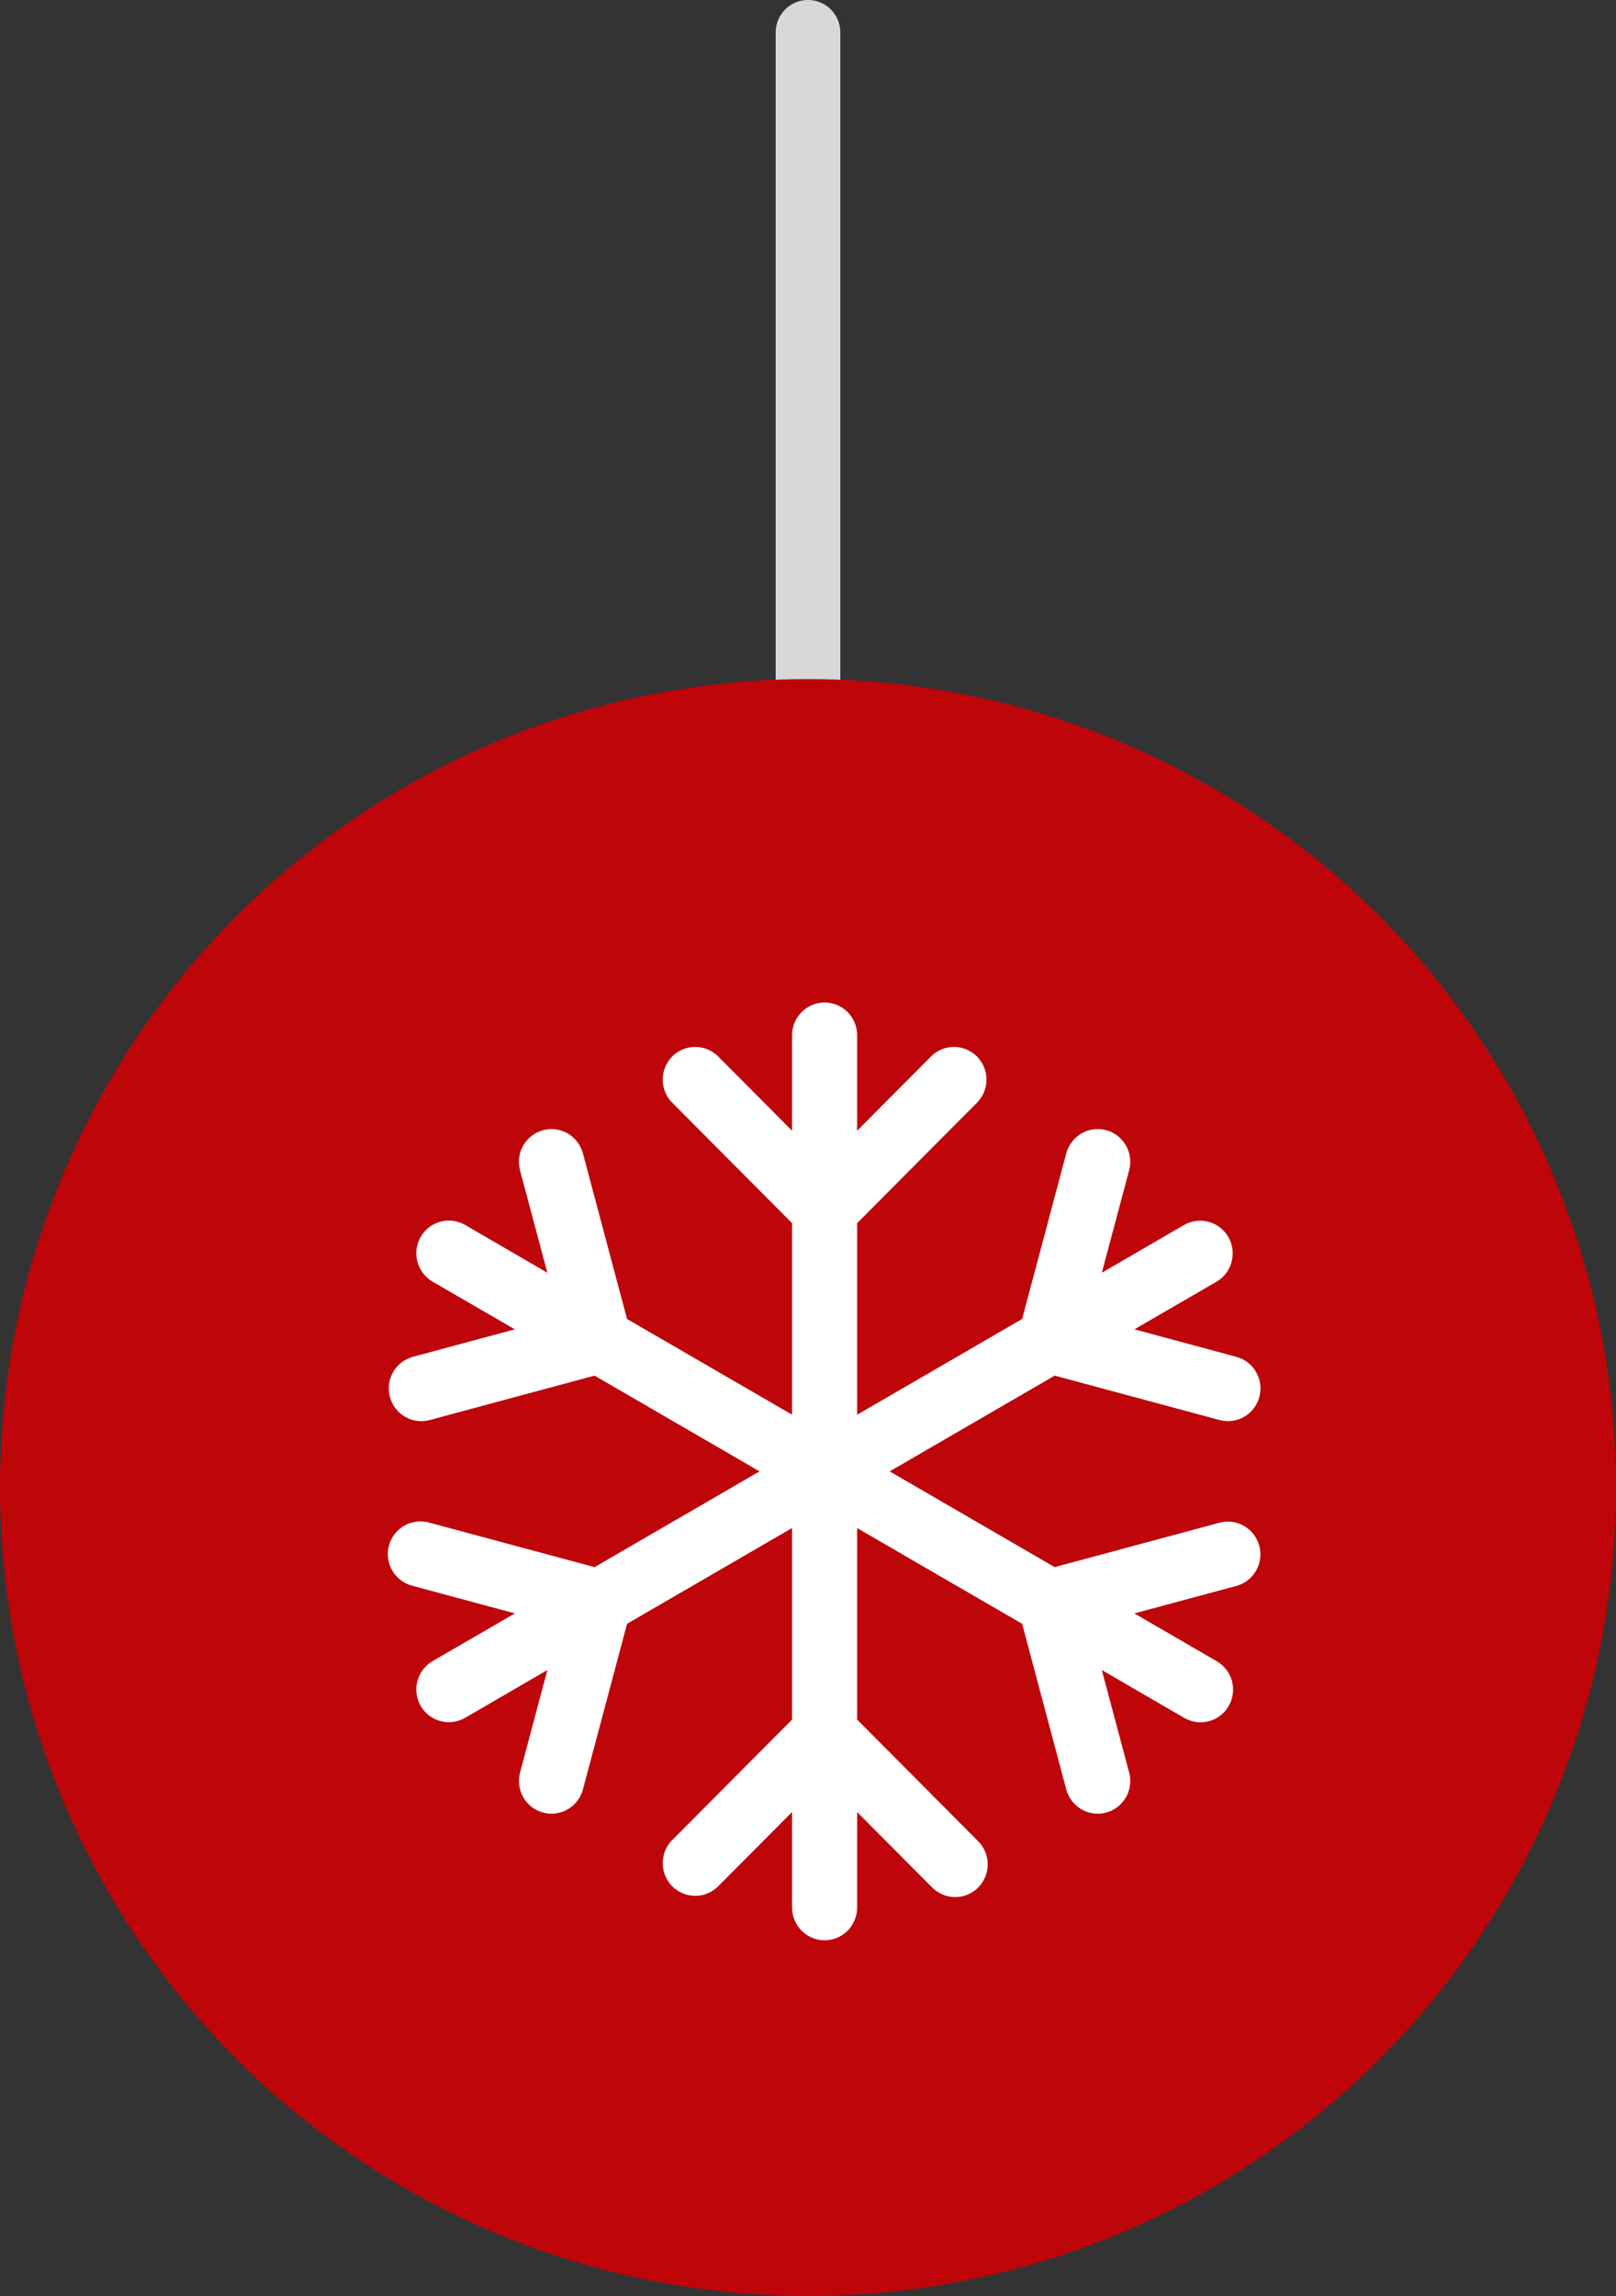
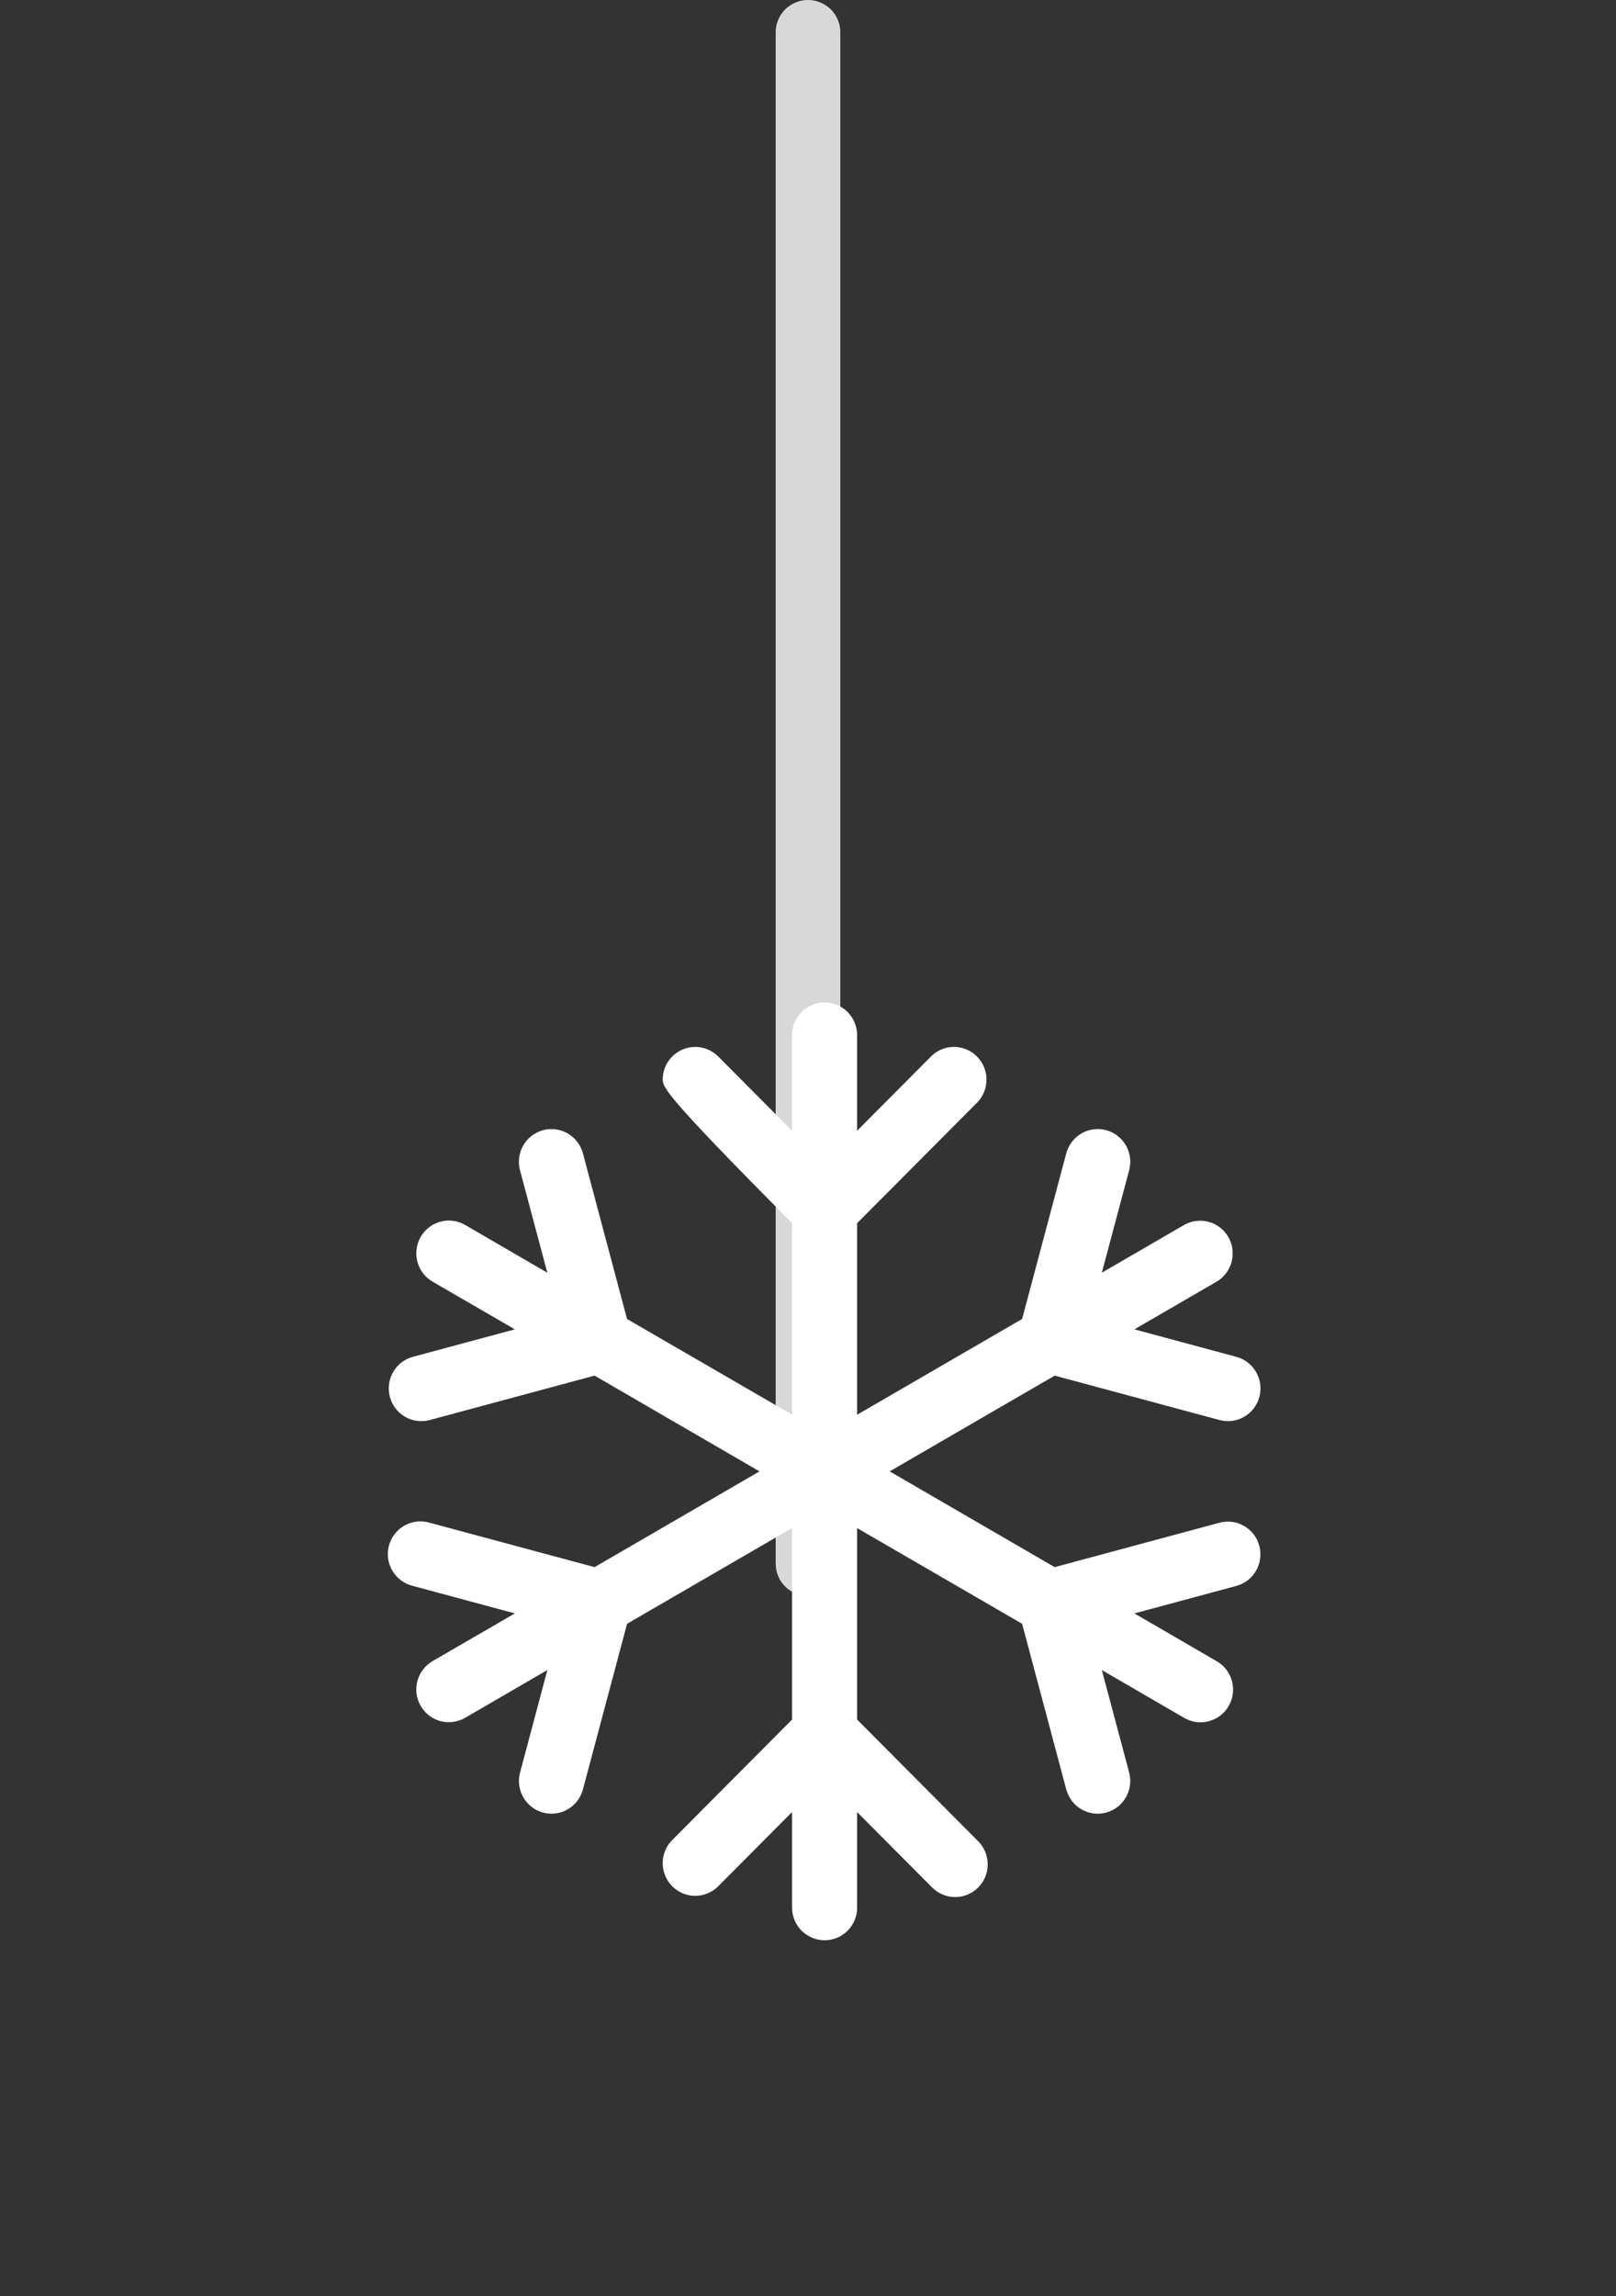
<svg xmlns="http://www.w3.org/2000/svg" width="50" height="71" viewBox="0 0 50 71" fill="none">
  <rect x="0" y="0" width="50" height="71" fill="#333333" stroke="none" />
  <line x1="25" y1="48.353" x2="25" y2="1" stroke="#D8D8D8" stroke-width="2" stroke-linecap="round" />
-   <circle cx="25" cy="46" r="25" fill="#BD050A" />
-   <path fill-rule="evenodd" clip-rule="evenodd" d="M25.514 31C25.781 31 26.037 31.107 26.226 31.296C26.414 31.486 26.52 31.743 26.52 32.012V34.966L28.83 32.646C29.02 32.467 29.273 32.37 29.534 32.374C29.795 32.379 30.044 32.485 30.228 32.67C30.413 32.856 30.518 33.106 30.523 33.368C30.527 33.63 30.43 33.884 30.253 34.075L26.52 37.825V43.748L31.625 40.787L32.991 35.664C33.026 35.536 33.085 35.416 33.165 35.31C33.246 35.205 33.346 35.116 33.46 35.05C33.575 34.983 33.701 34.94 33.832 34.923C33.964 34.906 34.097 34.914 34.224 34.949C34.352 34.983 34.472 35.042 34.577 35.123C34.682 35.204 34.77 35.305 34.836 35.42C34.902 35.535 34.945 35.662 34.962 35.794C34.98 35.925 34.971 36.059 34.937 36.188L34.091 39.357L36.636 37.88C36.867 37.748 37.141 37.714 37.398 37.784C37.654 37.853 37.873 38.023 38.006 38.254C38.139 38.485 38.175 38.76 38.107 39.018C38.039 39.277 37.873 39.498 37.643 39.633L35.099 41.108L38.254 41.958C38.512 42.028 38.732 42.197 38.865 42.43C38.999 42.662 39.035 42.938 38.966 43.197C38.896 43.457 38.727 43.678 38.496 43.812C38.265 43.946 37.99 43.982 37.732 43.912L32.633 42.539L27.527 45.5L32.632 48.461L37.73 47.088C37.989 47.018 38.264 47.055 38.495 47.189C38.726 47.323 38.895 47.544 38.964 47.804C39.033 48.063 38.997 48.34 38.863 48.572C38.73 48.804 38.51 48.974 38.251 49.043L35.098 49.892L37.643 51.369C37.759 51.435 37.86 51.523 37.941 51.628C38.023 51.734 38.082 51.854 38.117 51.983C38.152 52.112 38.161 52.246 38.144 52.379C38.127 52.511 38.084 52.639 38.017 52.754C37.951 52.87 37.863 52.971 37.757 53.052C37.652 53.133 37.531 53.192 37.403 53.226C37.275 53.26 37.141 53.269 37.009 53.251C36.878 53.232 36.751 53.188 36.636 53.121L34.091 51.644L34.937 54.812C34.971 54.941 34.98 55.075 34.962 55.206C34.945 55.338 34.902 55.465 34.836 55.58C34.77 55.695 34.682 55.796 34.577 55.877C34.472 55.958 34.352 56.017 34.224 56.051C34.097 56.086 33.964 56.094 33.832 56.077C33.701 56.06 33.575 56.017 33.46 55.95C33.346 55.884 33.246 55.795 33.165 55.69C33.085 55.584 33.026 55.464 32.991 55.336L31.625 50.213L26.52 47.254V53.175L30.253 56.925C30.349 57.018 30.426 57.13 30.479 57.253C30.531 57.376 30.559 57.509 30.56 57.643C30.562 57.778 30.536 57.911 30.486 58.035C30.435 58.16 30.36 58.273 30.266 58.368C30.171 58.463 30.059 58.538 29.935 58.589C29.811 58.64 29.679 58.665 29.545 58.664C29.412 58.663 29.279 58.635 29.157 58.582C29.034 58.529 28.923 58.452 28.83 58.356L26.52 56.036V58.988C26.52 59.257 26.414 59.514 26.226 59.704C26.037 59.893 25.781 60 25.514 60C25.247 60 24.991 59.893 24.802 59.704C24.613 59.514 24.507 59.257 24.507 58.988V56.034L22.198 58.354C22.007 58.533 21.754 58.63 21.494 58.626C21.233 58.621 20.984 58.515 20.799 58.33C20.615 58.144 20.509 57.894 20.505 57.632C20.5 57.37 20.597 57.116 20.775 56.925L24.507 53.175V47.252L19.402 50.213L18.036 55.336C18.002 55.464 17.943 55.584 17.862 55.69C17.782 55.795 17.681 55.884 17.567 55.95C17.452 56.017 17.326 56.06 17.195 56.077C17.064 56.094 16.93 56.086 16.803 56.051C16.675 56.017 16.555 55.958 16.45 55.877C16.346 55.796 16.257 55.695 16.191 55.58C16.125 55.465 16.082 55.338 16.065 55.206C16.048 55.075 16.056 54.941 16.091 54.812L16.936 51.643L14.391 53.121C14.159 53.255 13.884 53.291 13.627 53.222C13.368 53.152 13.148 52.983 13.015 52.75C12.881 52.517 12.845 52.241 12.915 51.982C12.984 51.723 13.153 51.502 13.384 51.367L15.93 49.892L12.775 49.042C12.643 49.011 12.52 48.953 12.411 48.873C12.303 48.793 12.211 48.692 12.142 48.576C12.073 48.46 12.028 48.331 12.009 48.197C11.991 48.062 11.999 47.926 12.034 47.795C12.069 47.664 12.13 47.542 12.213 47.435C12.296 47.329 12.399 47.24 12.517 47.174C12.635 47.108 12.764 47.067 12.898 47.052C13.032 47.037 13.168 47.05 13.297 47.089L18.396 48.461L23.5 45.5L18.396 42.539L13.297 43.912C13.169 43.947 13.036 43.956 12.905 43.938C12.773 43.921 12.647 43.877 12.532 43.811C12.418 43.745 12.317 43.656 12.237 43.55C12.156 43.445 12.097 43.325 12.063 43.196C12.029 43.068 12.02 42.934 12.037 42.802C12.055 42.67 12.098 42.543 12.164 42.428C12.23 42.313 12.318 42.212 12.423 42.131C12.528 42.05 12.648 41.991 12.776 41.957L15.93 41.108L13.384 39.633C13.27 39.566 13.169 39.478 13.088 39.372C13.008 39.267 12.949 39.147 12.915 39.018C12.88 38.89 12.871 38.756 12.889 38.624C12.906 38.492 12.949 38.365 13.015 38.25C13.081 38.135 13.169 38.034 13.274 37.953C13.379 37.872 13.499 37.813 13.627 37.778C13.884 37.709 14.159 37.745 14.391 37.879L16.935 39.357L16.089 36.189C16.02 35.93 16.056 35.653 16.19 35.421C16.324 35.188 16.544 35.019 16.802 34.949C17.06 34.88 17.335 34.916 17.567 35.051C17.798 35.185 17.967 35.406 18.036 35.666L19.401 40.788L24.507 43.746V37.825L20.775 34.075C20.597 33.884 20.5 33.63 20.505 33.368C20.509 33.106 20.615 32.856 20.799 32.67C20.984 32.485 21.233 32.379 21.494 32.374C21.754 32.37 22.007 32.467 22.198 32.646L24.507 34.966V32.012C24.507 31.743 24.613 31.486 24.802 31.296C24.991 31.107 25.247 31 25.514 31Z" fill="white" />
+   <path fill-rule="evenodd" clip-rule="evenodd" d="M25.514 31C25.781 31 26.037 31.107 26.226 31.296C26.414 31.486 26.52 31.743 26.52 32.012V34.966L28.83 32.646C29.02 32.467 29.273 32.37 29.534 32.374C29.795 32.379 30.044 32.485 30.228 32.67C30.413 32.856 30.518 33.106 30.523 33.368C30.527 33.63 30.43 33.884 30.253 34.075L26.52 37.825V43.748L31.625 40.787L32.991 35.664C33.026 35.536 33.085 35.416 33.165 35.31C33.246 35.205 33.346 35.116 33.46 35.05C33.575 34.983 33.701 34.94 33.832 34.923C33.964 34.906 34.097 34.914 34.224 34.949C34.352 34.983 34.472 35.042 34.577 35.123C34.682 35.204 34.77 35.305 34.836 35.42C34.902 35.535 34.945 35.662 34.962 35.794C34.98 35.925 34.971 36.059 34.937 36.188L34.091 39.357L36.636 37.88C36.867 37.748 37.141 37.714 37.398 37.784C37.654 37.853 37.873 38.023 38.006 38.254C38.139 38.485 38.175 38.76 38.107 39.018C38.039 39.277 37.873 39.498 37.643 39.633L35.099 41.108L38.254 41.958C38.512 42.028 38.732 42.197 38.865 42.43C38.999 42.662 39.035 42.938 38.966 43.197C38.896 43.457 38.727 43.678 38.496 43.812C38.265 43.946 37.99 43.982 37.732 43.912L32.633 42.539L27.527 45.5L32.632 48.461L37.73 47.088C37.989 47.018 38.264 47.055 38.495 47.189C38.726 47.323 38.895 47.544 38.964 47.804C39.033 48.063 38.997 48.34 38.863 48.572C38.73 48.804 38.51 48.974 38.251 49.043L35.098 49.892L37.643 51.369C37.759 51.435 37.86 51.523 37.941 51.628C38.023 51.734 38.082 51.854 38.117 51.983C38.152 52.112 38.161 52.246 38.144 52.379C38.127 52.511 38.084 52.639 38.017 52.754C37.951 52.87 37.863 52.971 37.757 53.052C37.652 53.133 37.531 53.192 37.403 53.226C37.275 53.26 37.141 53.269 37.009 53.251C36.878 53.232 36.751 53.188 36.636 53.121L34.091 51.644L34.937 54.812C34.971 54.941 34.98 55.075 34.962 55.206C34.945 55.338 34.902 55.465 34.836 55.58C34.77 55.695 34.682 55.796 34.577 55.877C34.472 55.958 34.352 56.017 34.224 56.051C34.097 56.086 33.964 56.094 33.832 56.077C33.701 56.06 33.575 56.017 33.46 55.95C33.346 55.884 33.246 55.795 33.165 55.69C33.085 55.584 33.026 55.464 32.991 55.336L31.625 50.213L26.52 47.254V53.175L30.253 56.925C30.349 57.018 30.426 57.13 30.479 57.253C30.531 57.376 30.559 57.509 30.56 57.643C30.562 57.778 30.536 57.911 30.486 58.035C30.435 58.16 30.36 58.273 30.266 58.368C30.171 58.463 30.059 58.538 29.935 58.589C29.811 58.64 29.679 58.665 29.545 58.664C29.412 58.663 29.279 58.635 29.157 58.582C29.034 58.529 28.923 58.452 28.83 58.356L26.52 56.036V58.988C26.52 59.257 26.414 59.514 26.226 59.704C26.037 59.893 25.781 60 25.514 60C25.247 60 24.991 59.893 24.802 59.704C24.613 59.514 24.507 59.257 24.507 58.988V56.034L22.198 58.354C22.007 58.533 21.754 58.63 21.494 58.626C21.233 58.621 20.984 58.515 20.799 58.33C20.615 58.144 20.509 57.894 20.505 57.632C20.5 57.37 20.597 57.116 20.775 56.925L24.507 53.175V47.252L19.402 50.213L18.036 55.336C18.002 55.464 17.943 55.584 17.862 55.69C17.782 55.795 17.681 55.884 17.567 55.95C17.452 56.017 17.326 56.06 17.195 56.077C17.064 56.094 16.93 56.086 16.803 56.051C16.675 56.017 16.555 55.958 16.45 55.877C16.346 55.796 16.257 55.695 16.191 55.58C16.125 55.465 16.082 55.338 16.065 55.206C16.048 55.075 16.056 54.941 16.091 54.812L16.936 51.643L14.391 53.121C14.159 53.255 13.884 53.291 13.627 53.222C13.368 53.152 13.148 52.983 13.015 52.75C12.881 52.517 12.845 52.241 12.915 51.982C12.984 51.723 13.153 51.502 13.384 51.367L15.93 49.892L12.775 49.042C12.643 49.011 12.52 48.953 12.411 48.873C12.303 48.793 12.211 48.692 12.142 48.576C12.073 48.46 12.028 48.331 12.009 48.197C11.991 48.062 11.999 47.926 12.034 47.795C12.069 47.664 12.13 47.542 12.213 47.435C12.296 47.329 12.399 47.24 12.517 47.174C12.635 47.108 12.764 47.067 12.898 47.052C13.032 47.037 13.168 47.05 13.297 47.089L18.396 48.461L23.5 45.5L18.396 42.539L13.297 43.912C13.169 43.947 13.036 43.956 12.905 43.938C12.773 43.921 12.647 43.877 12.532 43.811C12.418 43.745 12.317 43.656 12.237 43.55C12.156 43.445 12.097 43.325 12.063 43.196C12.029 43.068 12.02 42.934 12.037 42.802C12.055 42.67 12.098 42.543 12.164 42.428C12.23 42.313 12.318 42.212 12.423 42.131C12.528 42.05 12.648 41.991 12.776 41.957L15.93 41.108L13.384 39.633C13.27 39.566 13.169 39.478 13.088 39.372C13.008 39.267 12.949 39.147 12.915 39.018C12.88 38.89 12.871 38.756 12.889 38.624C12.906 38.492 12.949 38.365 13.015 38.25C13.081 38.135 13.169 38.034 13.274 37.953C13.379 37.872 13.499 37.813 13.627 37.778C13.884 37.709 14.159 37.745 14.391 37.879L16.935 39.357L16.089 36.189C16.02 35.93 16.056 35.653 16.19 35.421C16.324 35.188 16.544 35.019 16.802 34.949C17.06 34.88 17.335 34.916 17.567 35.051C17.798 35.185 17.967 35.406 18.036 35.666L19.401 40.788L24.507 43.746V37.825C20.597 33.884 20.5 33.63 20.505 33.368C20.509 33.106 20.615 32.856 20.799 32.67C20.984 32.485 21.233 32.379 21.494 32.374C21.754 32.37 22.007 32.467 22.198 32.646L24.507 34.966V32.012C24.507 31.743 24.613 31.486 24.802 31.296C24.991 31.107 25.247 31 25.514 31Z" fill="white" />
</svg>